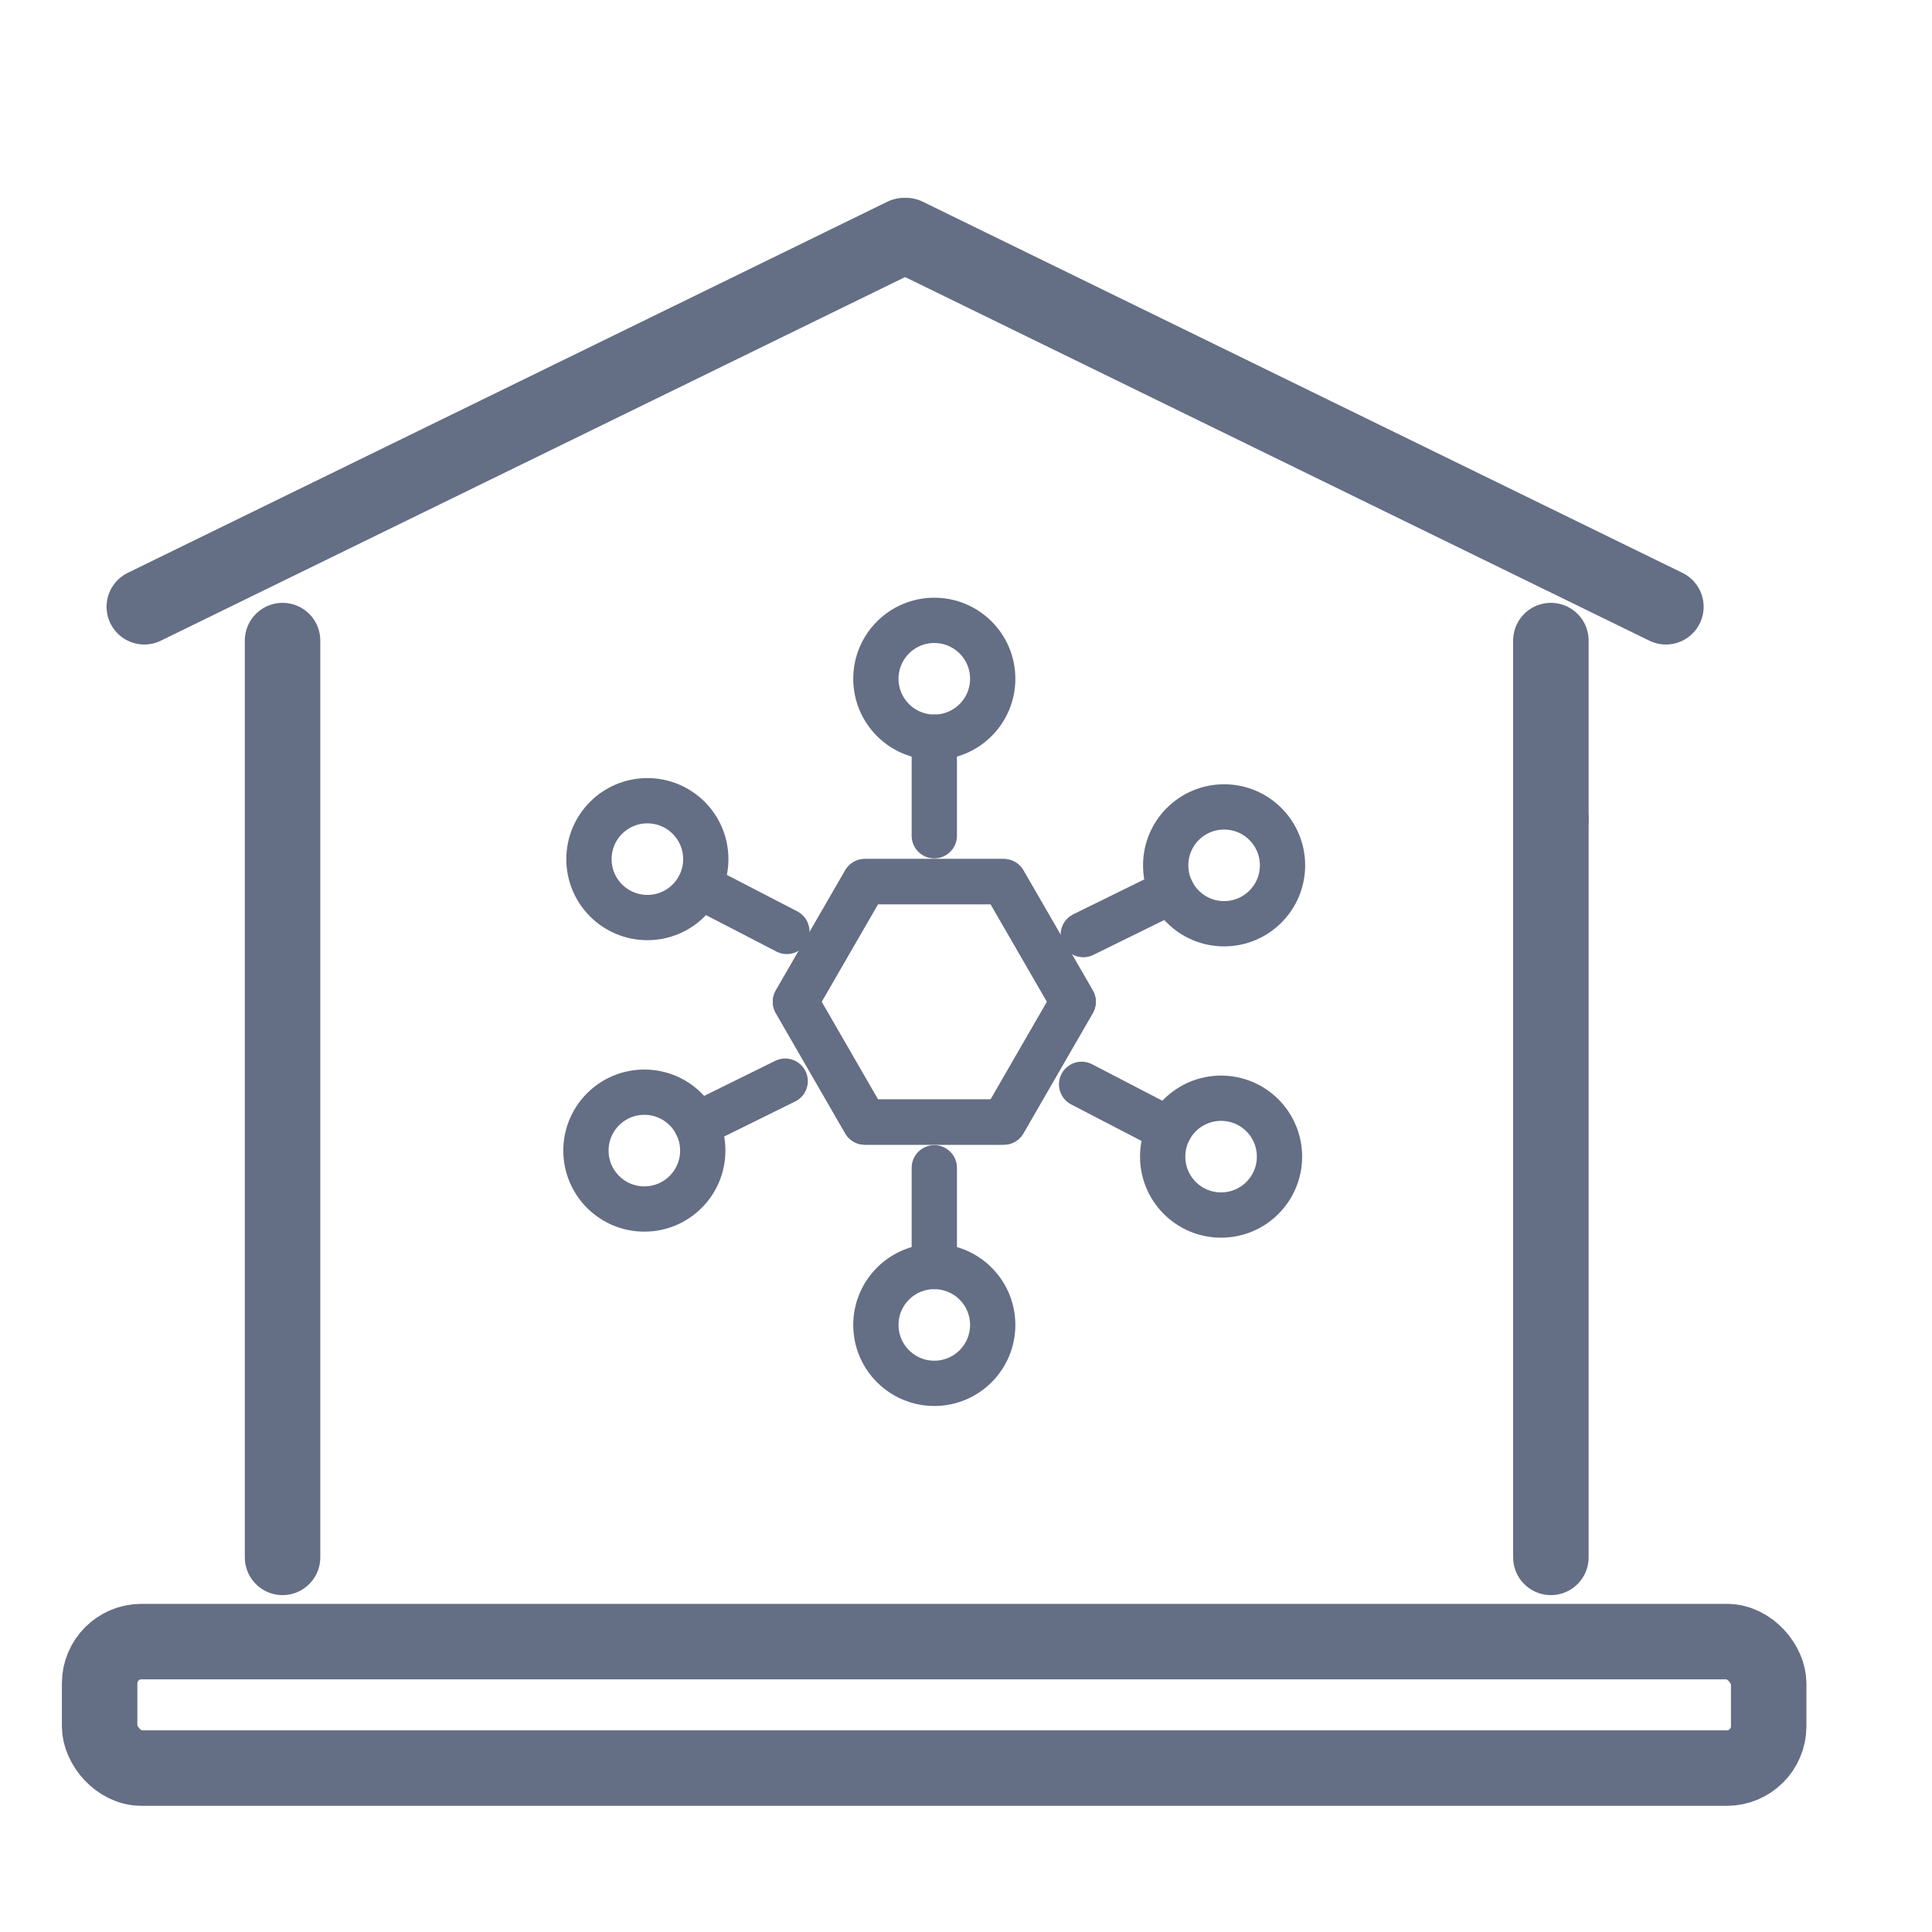
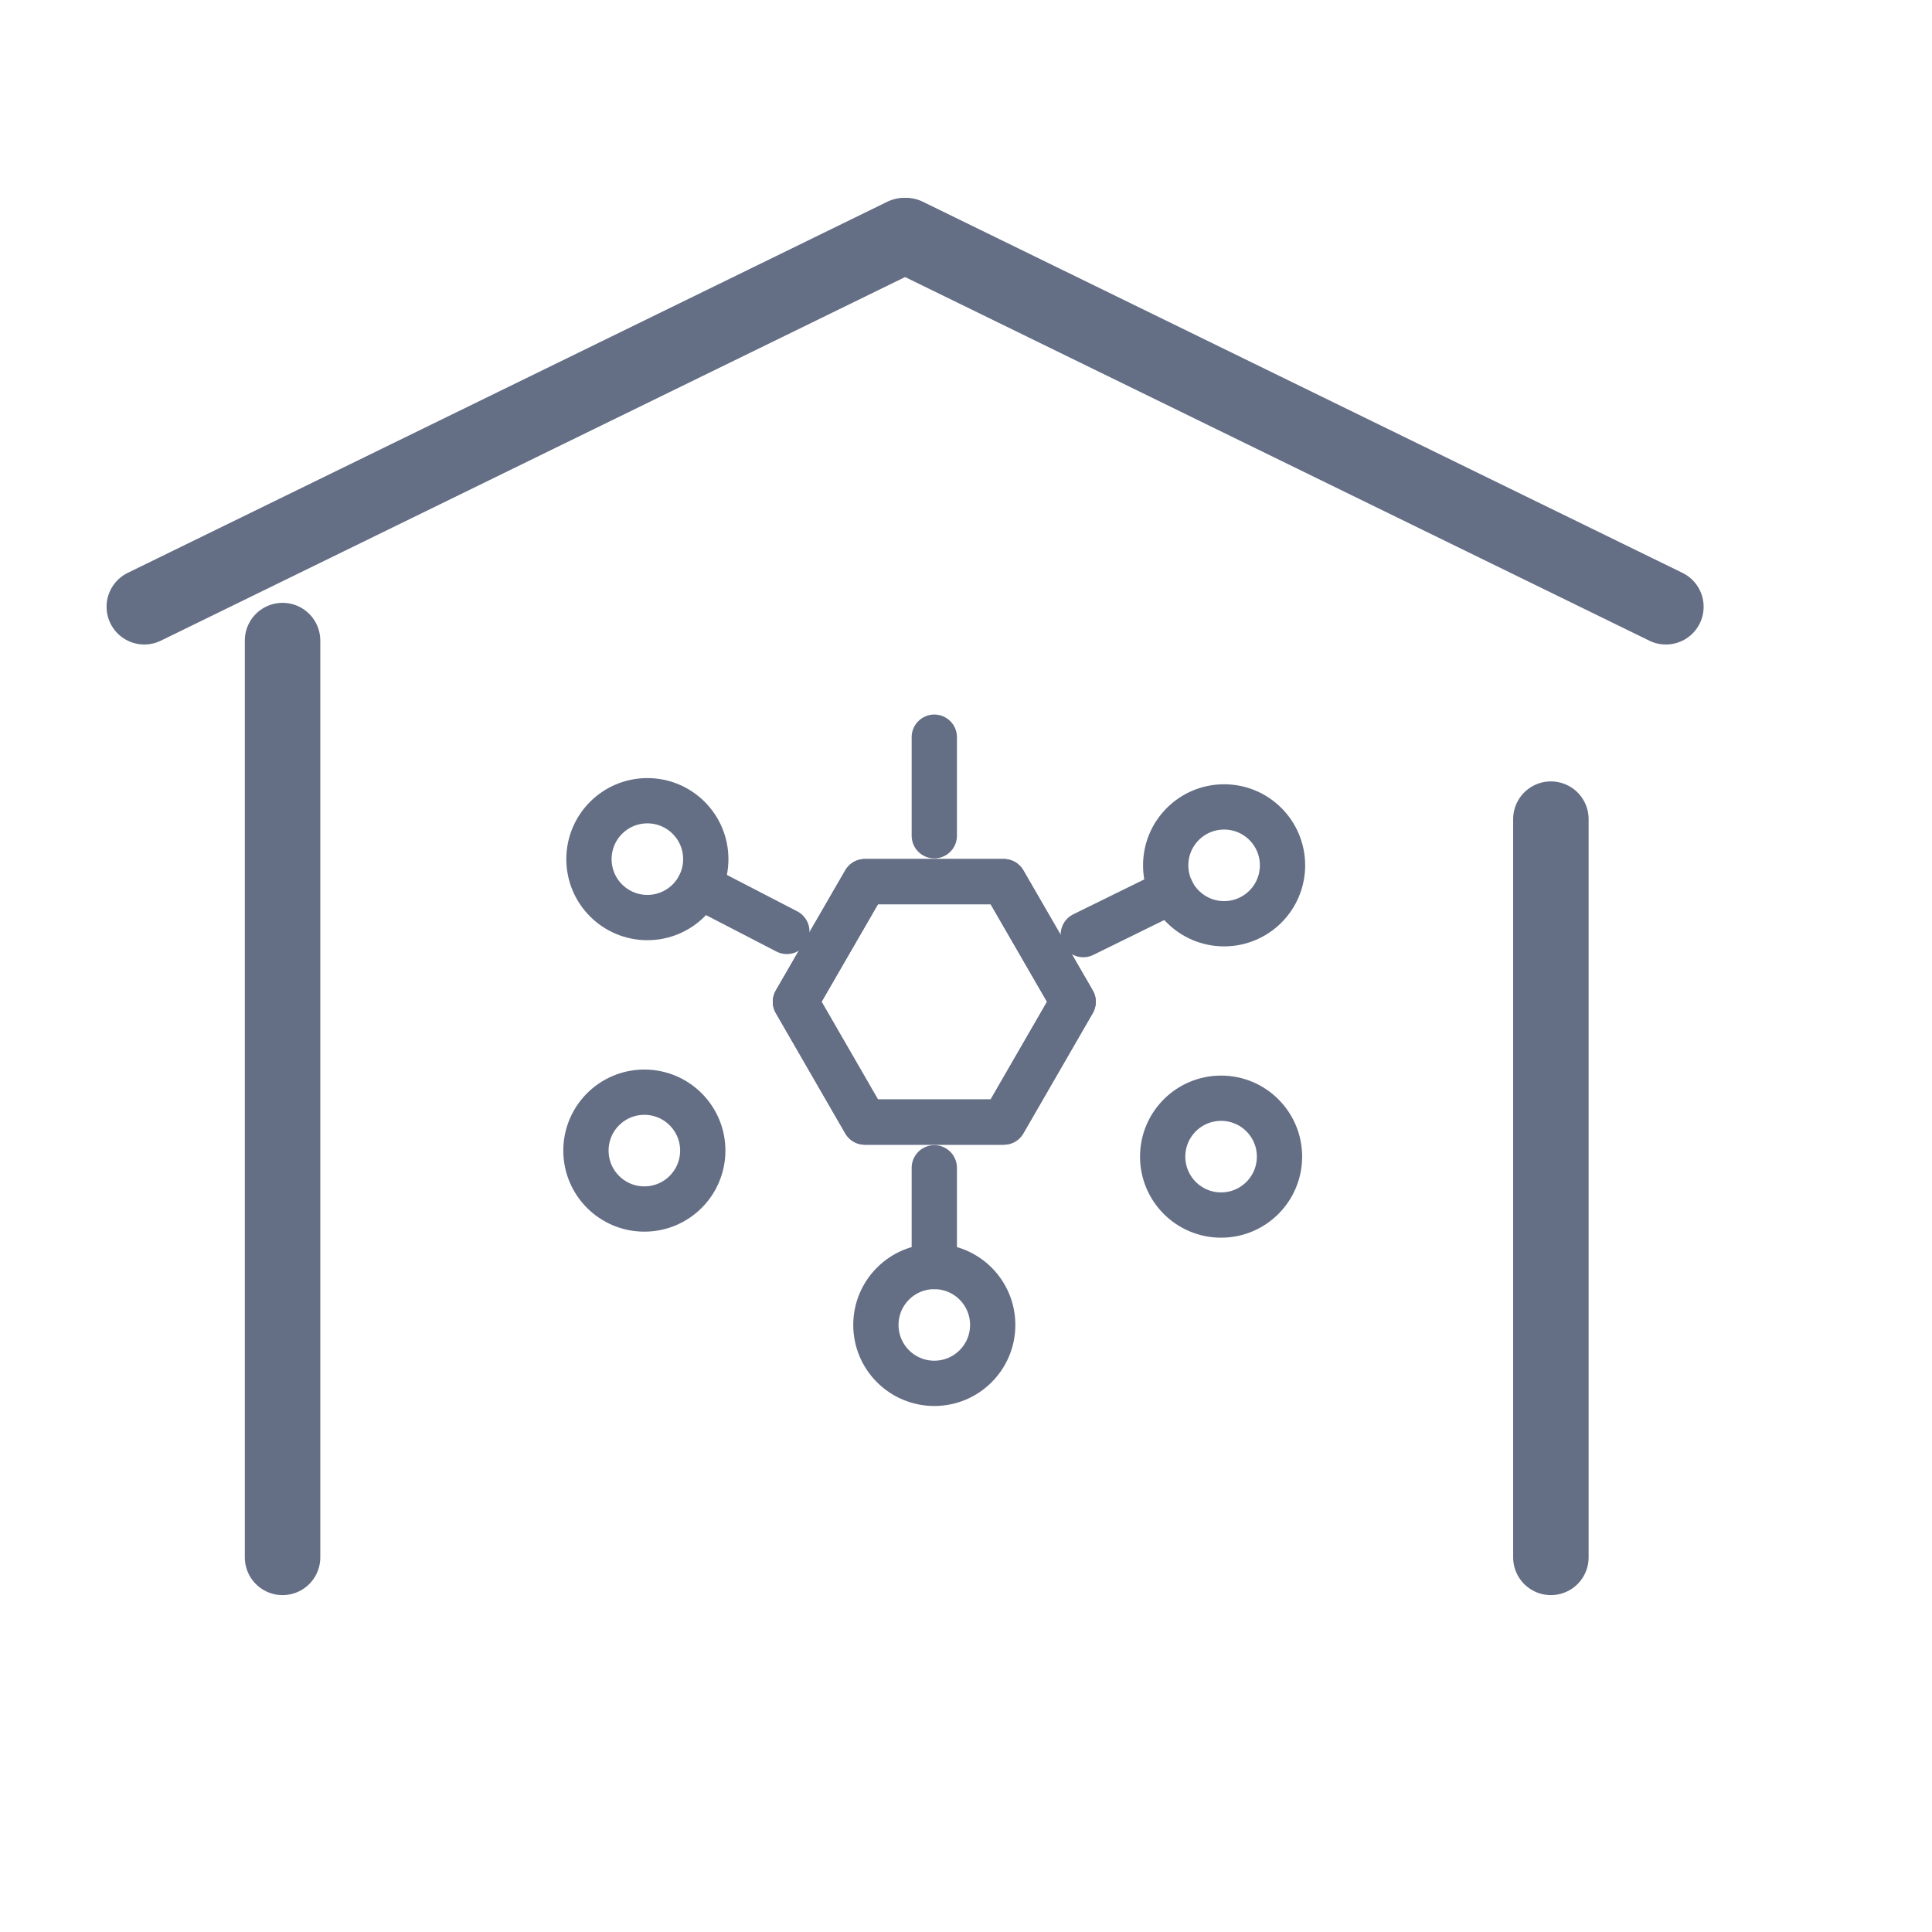
<svg xmlns="http://www.w3.org/2000/svg" id="Layer_1" viewBox="0 0 128 128">
  <g>
    <line x1="102.75" y1="54.27" x2="102.75" y2="103.18" fill="none" stroke="#646e85" stroke-linecap="round" stroke-linejoin="round" stroke-width="5" />
-     <line x1="102.75" y1="42.44" x2="102.75" y2="54.27" fill="none" stroke="#646e85" stroke-linecap="round" stroke-linejoin="round" stroke-width="5" />
-     <rect x="6.6" y="108.76" width="110.58" height="8.38" rx="2.77" ry="2.77" fill="none" stroke="#646e85" stroke-linecap="round" stroke-linejoin="round" stroke-width="5" />
    <line x1="9.56" y1="40.2" x2="59.89" y2="15.61" fill="none" stroke="#646e85" stroke-linecap="round" stroke-linejoin="round" stroke-width="5" />
    <polyline points="18.72 42.44 18.72 54.27 18.72 103.18" fill="none" stroke="#646e85" stroke-linecap="round" stroke-linejoin="round" stroke-width="5" />
    <line x1="110.37" y1="40.2" x2="60.04" y2="15.61" fill="none" stroke="#646e85" stroke-linecap="round" stroke-linejoin="round" stroke-width="5" />
  </g>
  <g>
    <polygon points="66.5 58.41 57.3 58.41 52.7 66.37 57.3 74.34 66.5 74.34 71.1 66.37 66.5 58.41" fill="none" stroke="#646e85" stroke-linecap="round" stroke-linejoin="round" stroke-width="3" />
    <polygon points="66.5 58.41 57.3 58.41 52.7 66.37 57.3 74.34 66.5 74.34 71.1 66.37 66.5 58.41" fill="none" stroke="#646e85" stroke-linecap="round" stroke-linejoin="round" stroke-width="3" />
    <g>
-       <circle cx="61.9" cy="44.97" r="3.87" fill="none" stroke="#646e85" stroke-linecap="round" stroke-linejoin="round" stroke-width="3" />
      <line x1="61.9" y1="48.84" x2="61.9" y2="55.37" fill="none" stroke="#646e85" stroke-linecap="round" stroke-linejoin="round" stroke-width="3" />
    </g>
    <g>
      <circle cx="61.9" cy="87.78" r="3.87" fill="none" stroke="#646e85" stroke-linecap="round" stroke-linejoin="round" stroke-width="3" />
      <line x1="61.9" y1="83.91" x2="61.9" y2="77.37" fill="none" stroke="#646e85" stroke-linecap="round" stroke-linejoin="round" stroke-width="3" />
    </g>
    <g>
      <g>
        <circle cx="42.89" cy="56.92" r="3.87" fill="none" stroke="#646e85" stroke-linecap="round" stroke-linejoin="round" stroke-width="3" />
        <line x1="46.33" y1="58.71" x2="52.13" y2="61.71" fill="none" stroke="#646e85" stroke-linecap="round" stroke-linejoin="round" stroke-width="3" />
      </g>
      <g>
        <circle cx="80.9" cy="76.63" r="3.87" fill="none" stroke="#646e85" stroke-linecap="round" stroke-linejoin="round" stroke-width="3" />
-         <line x1="77.46" y1="74.85" x2="71.66" y2="71.84" fill="none" stroke="#646e85" stroke-linecap="round" stroke-linejoin="round" stroke-width="3" />
      </g>
    </g>
    <g>
      <g>
        <circle cx="42.69" cy="76.23" r="3.87" fill="none" stroke="#646e85" stroke-linecap="round" stroke-linejoin="round" stroke-width="3" />
-         <line x1="46.16" y1="74.52" x2="52.02" y2="71.63" fill="none" stroke="#646e85" stroke-linecap="round" stroke-linejoin="round" stroke-width="3" />
      </g>
      <g>
        <circle cx="81.1" cy="57.33" r="3.87" fill="none" stroke="#646e85" stroke-linecap="round" stroke-linejoin="round" stroke-width="3" />
        <line x1="77.63" y1="59.04" x2="71.77" y2="61.92" fill="none" stroke="#646e85" stroke-linecap="round" stroke-linejoin="round" stroke-width="3" />
      </g>
    </g>
  </g>
</svg>